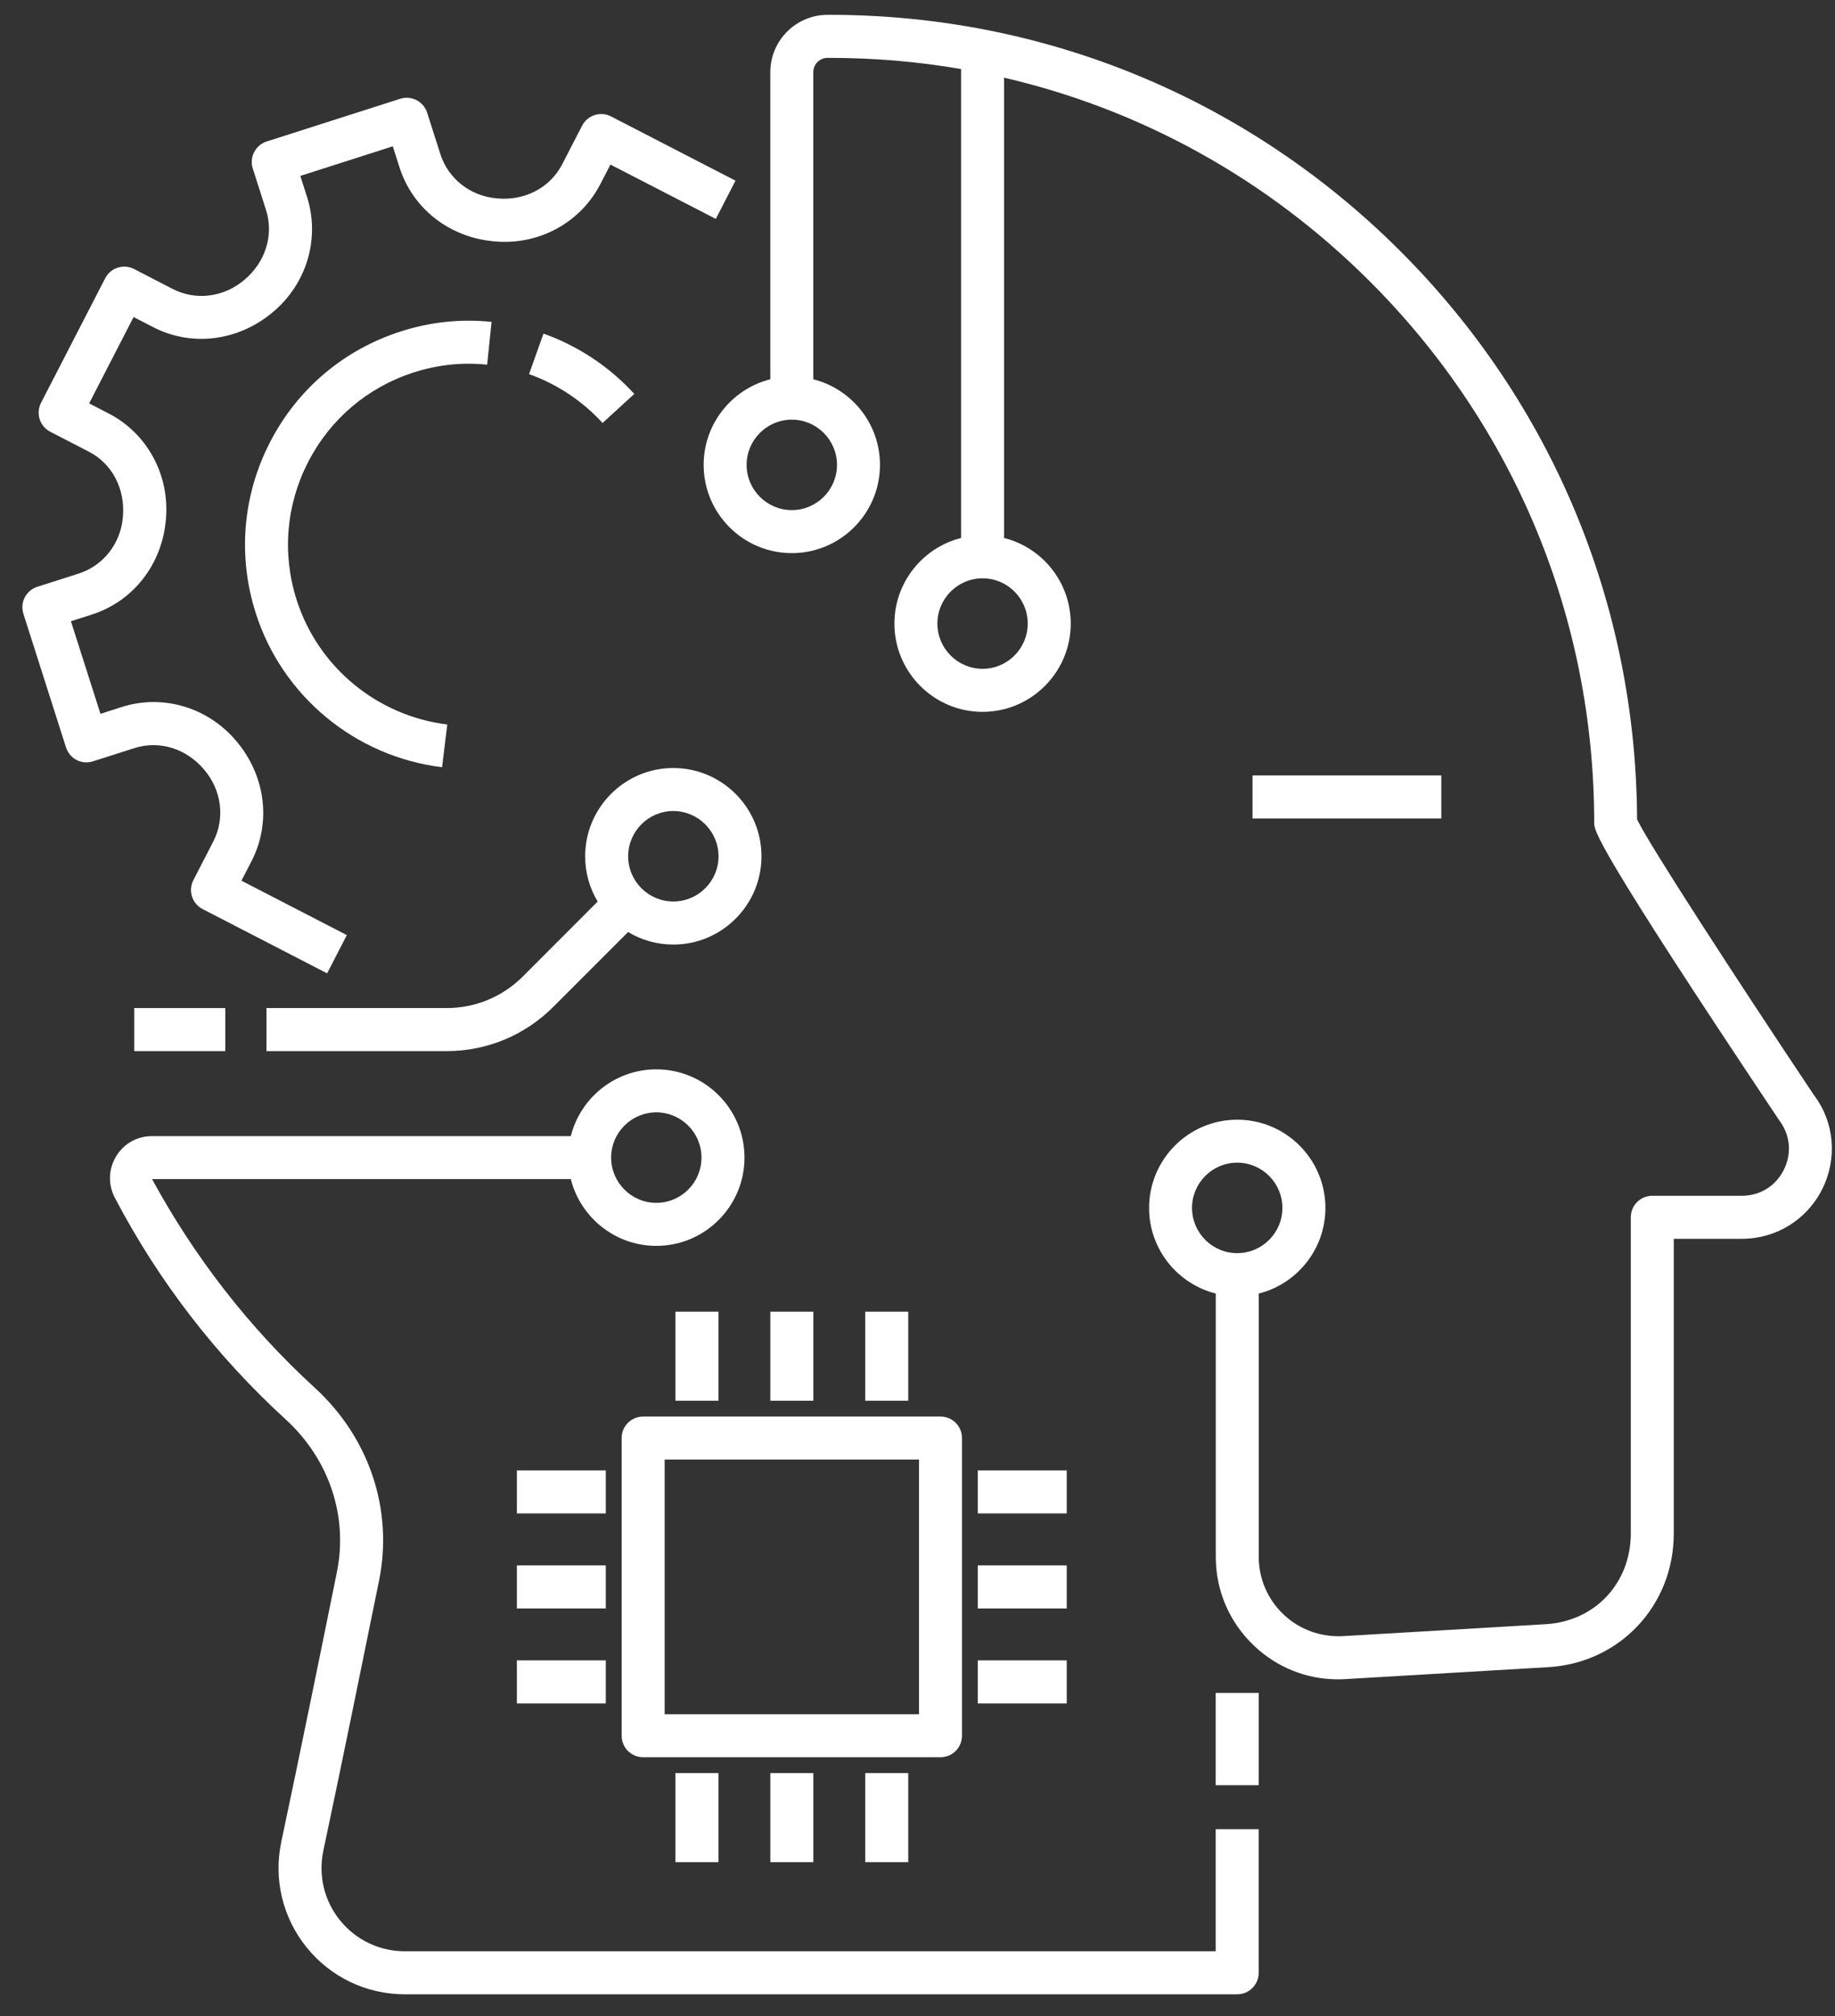
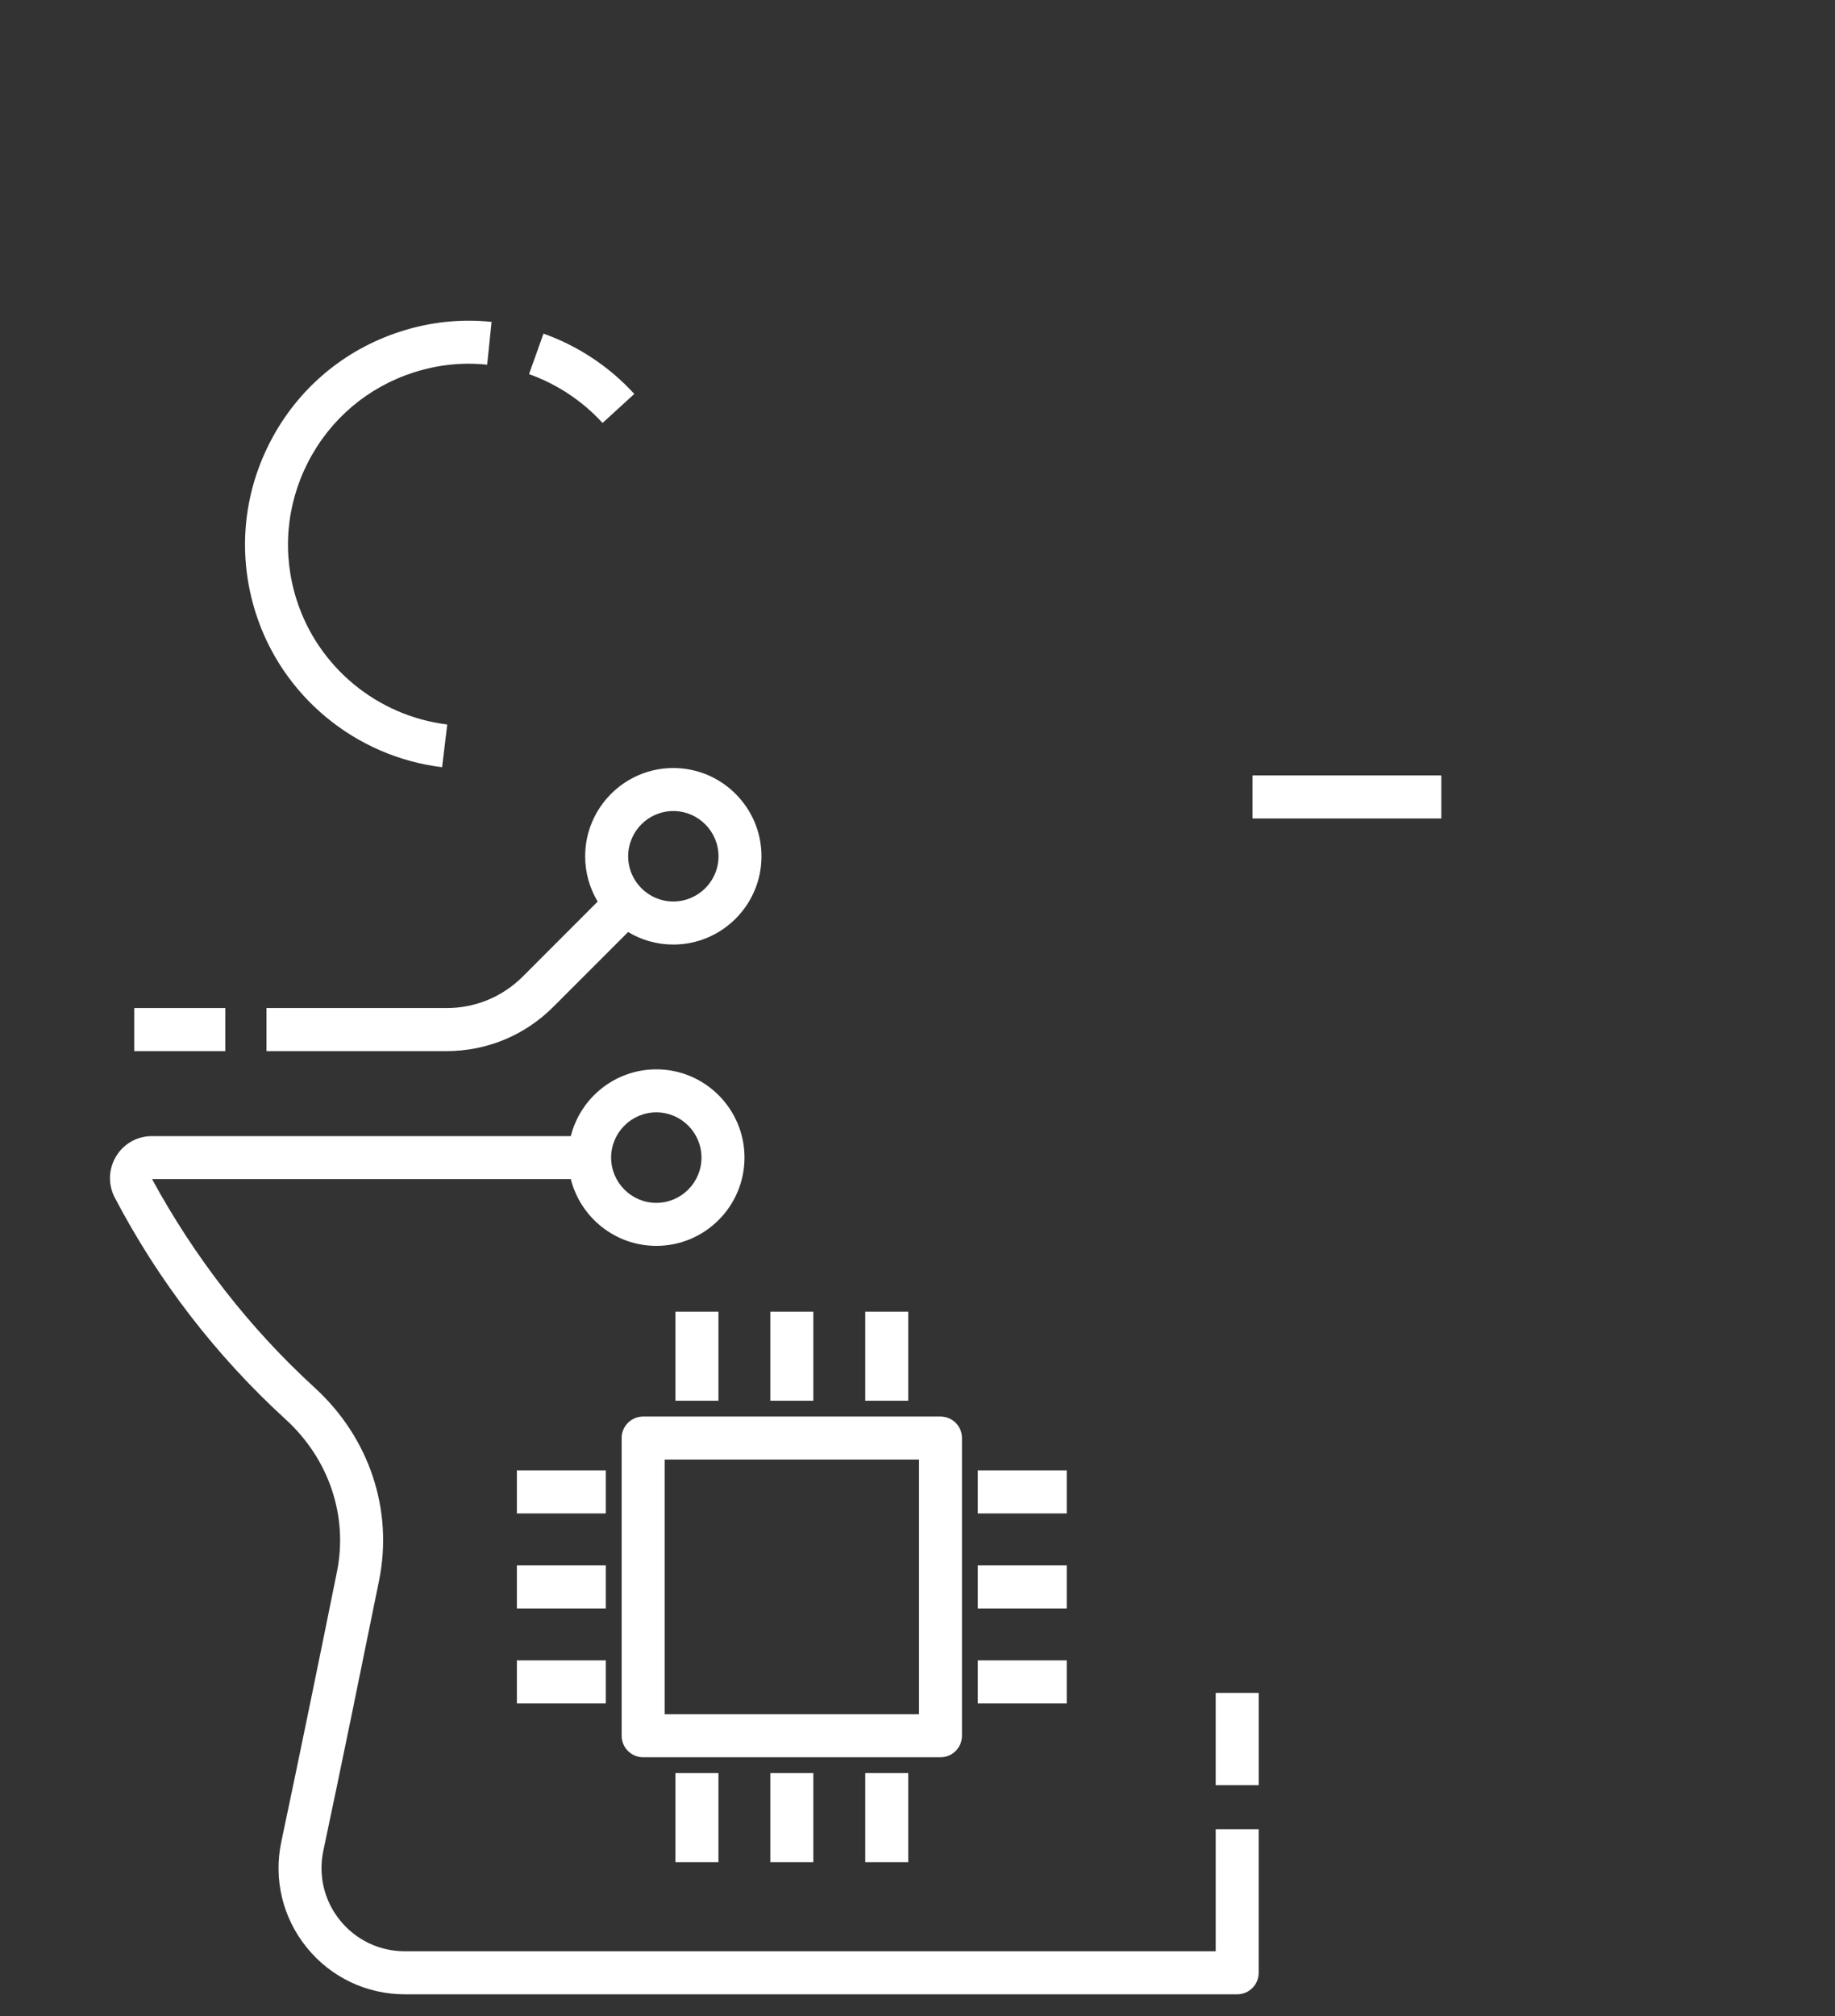
<svg xmlns="http://www.w3.org/2000/svg" width="71" height="78" viewBox="0 0 71 78" fill="none">
  <rect x="0" y="0" width="71" height="78" fill="#333333" stroke="none" />
  <g clip-path="url(#clip0_1598_166)">
    <path d="M47.038 75.482H15.662C14.684 75.482 13.771 75.046 13.157 74.287C12.543 73.529 12.309 72.547 12.511 71.591C13.207 68.315 14.05 64.183 14.667 61.14C15.221 58.403 14.29 55.613 12.175 53.68C9.622 51.345 7.517 48.613 5.883 45.612H22.086C22.458 47.093 23.801 48.195 25.395 48.195C27.276 48.195 28.806 46.663 28.806 44.78C28.806 42.898 27.276 41.366 25.395 41.366C23.8 41.366 22.458 42.467 22.086 43.949H5.882C5.308 43.949 4.787 44.242 4.491 44.733C4.194 45.227 4.176 45.825 4.444 46.334C6.133 49.558 8.357 52.442 11.053 54.908C12.733 56.442 13.473 58.649 13.036 60.809C12.422 63.848 11.579 67.973 10.885 71.244C10.577 72.692 10.935 74.184 11.866 75.334C12.797 76.487 14.181 77.147 15.664 77.147H47.87C48.33 77.147 48.701 76.774 48.701 76.315V70.759H47.038V75.482ZM25.395 43.03C26.358 43.03 27.142 43.816 27.142 44.78C27.142 45.745 26.358 46.531 25.395 46.531C24.431 46.531 23.646 45.745 23.646 44.78C23.646 43.816 24.431 43.03 25.395 43.03Z" fill="white" />
-     <path d="M70.202 42.388C67.147 37.818 63.777 32.624 63.342 31.697C63.306 23.379 60.049 15.572 54.162 9.695C48.263 3.811 40.437 0.574 32.111 0.574H32.011C30.795 0.578 29.805 1.572 29.805 2.792V14.672C28.326 15.045 27.226 16.388 27.226 17.983C27.226 19.865 28.756 21.397 30.637 21.397C32.518 21.397 34.048 19.864 34.048 17.983C34.048 16.386 32.948 15.045 31.468 14.672V2.792C31.468 2.488 31.714 2.239 32.017 2.239H32.112C33.831 2.239 35.528 2.384 37.187 2.671V20.811C35.707 21.184 34.607 22.528 34.607 24.123C34.607 26.006 36.137 27.537 38.018 27.537C39.899 27.537 41.429 26.004 41.429 24.123C41.429 22.527 40.331 21.184 38.851 20.811V3.005C44.159 4.237 49.034 6.925 52.99 10.874C58.595 16.467 61.683 23.91 61.683 31.832C61.683 32.13 61.683 32.629 68.849 43.348C69.27 43.911 69.335 44.623 69.02 45.252C68.706 45.882 68.098 46.257 67.396 46.257H63.93C63.47 46.257 63.099 46.63 63.099 47.089V59.316C63.099 61.241 61.714 62.718 59.806 62.83L51.96 63.292C51.112 63.335 50.293 63.046 49.669 62.459C49.047 61.87 48.703 61.074 48.703 60.218V50.04C50.184 49.667 51.283 48.323 51.283 46.728C51.283 44.845 49.753 43.314 47.872 43.314C45.991 43.314 44.461 44.845 44.461 46.728C44.461 48.324 45.561 49.667 47.041 50.04V60.219C47.041 61.539 47.57 62.765 48.529 63.67C49.418 64.51 50.559 64.963 51.77 64.963C51.867 64.963 51.962 64.96 52.058 64.954L59.904 64.492C62.674 64.33 64.762 62.105 64.762 59.318V47.922H67.395C68.721 47.922 69.913 47.186 70.507 45.998C71.099 44.811 70.974 43.413 70.203 42.388H70.202ZM32.385 17.983C32.385 18.947 31.6 19.733 30.637 19.733C29.673 19.733 28.888 18.947 28.888 17.983C28.888 17.018 29.673 16.234 30.637 16.234C31.6 16.234 32.385 17.018 32.385 17.983ZM39.765 24.121C39.765 25.086 38.982 25.872 38.018 25.872C37.055 25.872 36.27 25.086 36.27 24.121C36.27 23.157 37.055 22.371 38.018 22.371C38.982 22.371 39.765 23.157 39.765 24.121ZM47.87 48.477C46.907 48.477 46.122 47.691 46.122 46.726C46.122 45.762 46.907 44.976 47.87 44.976C48.834 44.976 49.619 45.762 49.619 46.726C49.619 47.691 48.834 48.477 47.87 48.477Z" fill="white" />
    <path d="M10.31 40.661H17.277C18.839 40.661 20.307 40.052 21.41 38.947L24.302 36.054C24.814 36.362 25.412 36.539 26.052 36.539C27.933 36.539 29.463 35.007 29.463 33.125C29.463 31.242 27.933 29.71 26.052 29.71C24.171 29.71 22.641 31.243 22.641 33.125C22.641 33.765 22.818 34.364 23.125 34.876L20.235 37.769C19.445 38.561 18.394 38.996 17.277 38.996H10.31V40.661ZM26.052 31.374C27.015 31.374 27.801 32.16 27.801 33.125C27.801 34.089 27.015 34.873 26.052 34.873C25.088 34.873 24.305 34.089 24.305 33.125C24.305 32.16 25.088 31.374 26.052 31.374Z" fill="white" />
    <path d="M5.193 38.996H8.718V40.661H5.193V38.996Z" fill="white" />
-     <path d="M47.038 65.488H48.702V69.058H47.038V65.488Z" fill="white" />
+     <path d="M47.038 65.488H48.702V69.058H47.038Z" fill="white" />
    <path d="M48.463 29.997H55.767V31.662H48.463V29.997Z" fill="white" />
-     <path d="M7.901 29.775C8.576 30.567 8.714 31.656 8.253 32.55L7.483 34.046C7.381 34.242 7.362 34.47 7.429 34.681C7.496 34.891 7.644 35.066 7.841 35.167L12.657 37.653L13.419 36.173L9.342 34.069L9.732 33.313C10.502 31.818 10.281 30.006 9.138 28.661C8.036 27.356 6.29 26.84 4.697 27.354L3.887 27.613L2.744 24.032L3.554 23.773C5.153 23.262 6.276 21.833 6.42 20.083C6.568 18.371 5.698 16.766 4.204 15.995L3.449 15.605L5.169 12.265L5.924 12.654C7.418 13.426 9.228 13.204 10.574 12.06C11.877 10.959 12.389 9.214 11.879 7.615L11.62 6.805L15.198 5.66L15.457 6.472C15.967 8.071 17.397 9.195 19.145 9.339C20.846 9.492 22.459 8.617 23.229 7.121L23.619 6.366L27.696 8.468L28.458 6.989L23.642 4.504C23.235 4.293 22.733 4.454 22.522 4.863L21.751 6.358C21.291 7.252 20.313 7.778 19.233 7.675C18.206 7.592 17.346 6.92 17.04 5.965L16.528 4.362C16.462 4.152 16.314 3.976 16.117 3.875C15.921 3.773 15.694 3.755 15.482 3.822L10.32 5.473C10.11 5.539 9.934 5.688 9.834 5.885C9.732 6.081 9.713 6.309 9.781 6.52L10.293 8.123C10.597 9.079 10.285 10.125 9.457 10.826C8.663 11.501 7.578 11.638 6.683 11.179L5.189 10.407C4.993 10.305 4.766 10.286 4.555 10.354C4.345 10.42 4.169 10.569 4.069 10.766L1.588 15.582C1.378 15.991 1.538 16.491 1.946 16.703L3.44 17.474C4.332 17.935 4.851 18.902 4.756 19.993C4.673 21.021 4.001 21.882 3.046 22.187L1.444 22.699C1.007 22.839 0.765 23.307 0.906 23.746L2.554 28.912C2.694 29.349 3.161 29.595 3.598 29.451L5.202 28.939C6.155 28.634 7.201 28.945 7.901 29.775Z" fill="white" />
    <path d="M16.016 14.404C16.941 14.109 17.895 14.006 18.849 14.108L19.02 12.451C17.837 12.33 16.653 12.451 15.51 12.82C13.307 13.524 11.508 15.046 10.448 17.105C9.387 19.163 9.192 21.512 9.896 23.718C10.919 26.931 13.75 29.27 17.105 29.679L17.306 28.026C14.595 27.695 12.307 25.805 11.479 23.21C10.909 21.428 11.068 19.531 11.925 17.867C12.783 16.203 14.236 14.974 16.016 14.404Z" fill="white" />
    <path d="M23.314 16.362L24.542 15.239C23.584 14.188 22.368 13.382 21.028 12.905L20.47 14.473C21.555 14.859 22.539 15.513 23.314 16.362Z" fill="white" />
    <path d="M29.806 50.741H31.47V54.185H29.806V50.741Z" fill="white" />
    <path d="M26.134 50.741H27.798V54.185H26.134V50.741Z" fill="white" />
    <path d="M33.478 50.741H35.142V54.185H33.478V50.741Z" fill="white" />
    <path d="M29.806 68.59H31.47V72.035H29.806V68.59Z" fill="white" />
    <path d="M26.134 68.59H27.798V72.035H26.134V68.59Z" fill="white" />
    <path d="M33.478 68.59H35.142V72.035H33.478V68.59Z" fill="white" />
    <path d="M19.999 60.556H23.44V62.221H19.999V60.556Z" fill="white" />
    <path d="M19.999 64.23H23.44V65.896H19.999V64.23Z" fill="white" />
    <path d="M19.999 56.88H23.44V58.545H19.999V56.88Z" fill="white" />
    <path d="M37.833 60.556H41.274V62.221H37.833V60.556Z" fill="white" />
    <path d="M37.833 64.23H41.274V65.896H37.833V64.23Z" fill="white" />
    <path d="M37.833 56.88H41.274V58.545H37.833V56.88Z" fill="white" />
    <path d="M24.053 55.629V67.145C24.053 67.606 24.426 67.977 24.884 67.977H36.39C36.85 67.977 37.221 67.604 37.221 67.145V55.629C37.221 55.168 36.85 54.797 36.39 54.797H24.884C24.424 54.797 24.052 55.17 24.052 55.629H24.053ZM25.717 56.462H35.559V66.313H25.717V56.462Z" fill="white" />
  </g>
  <defs>
    <clipPath id="clip0_1598_166">
      <rect width="70.01" height="76.574" fill="white" transform="translate(0.866 0.574)" />
    </clipPath>
  </defs>
</svg>